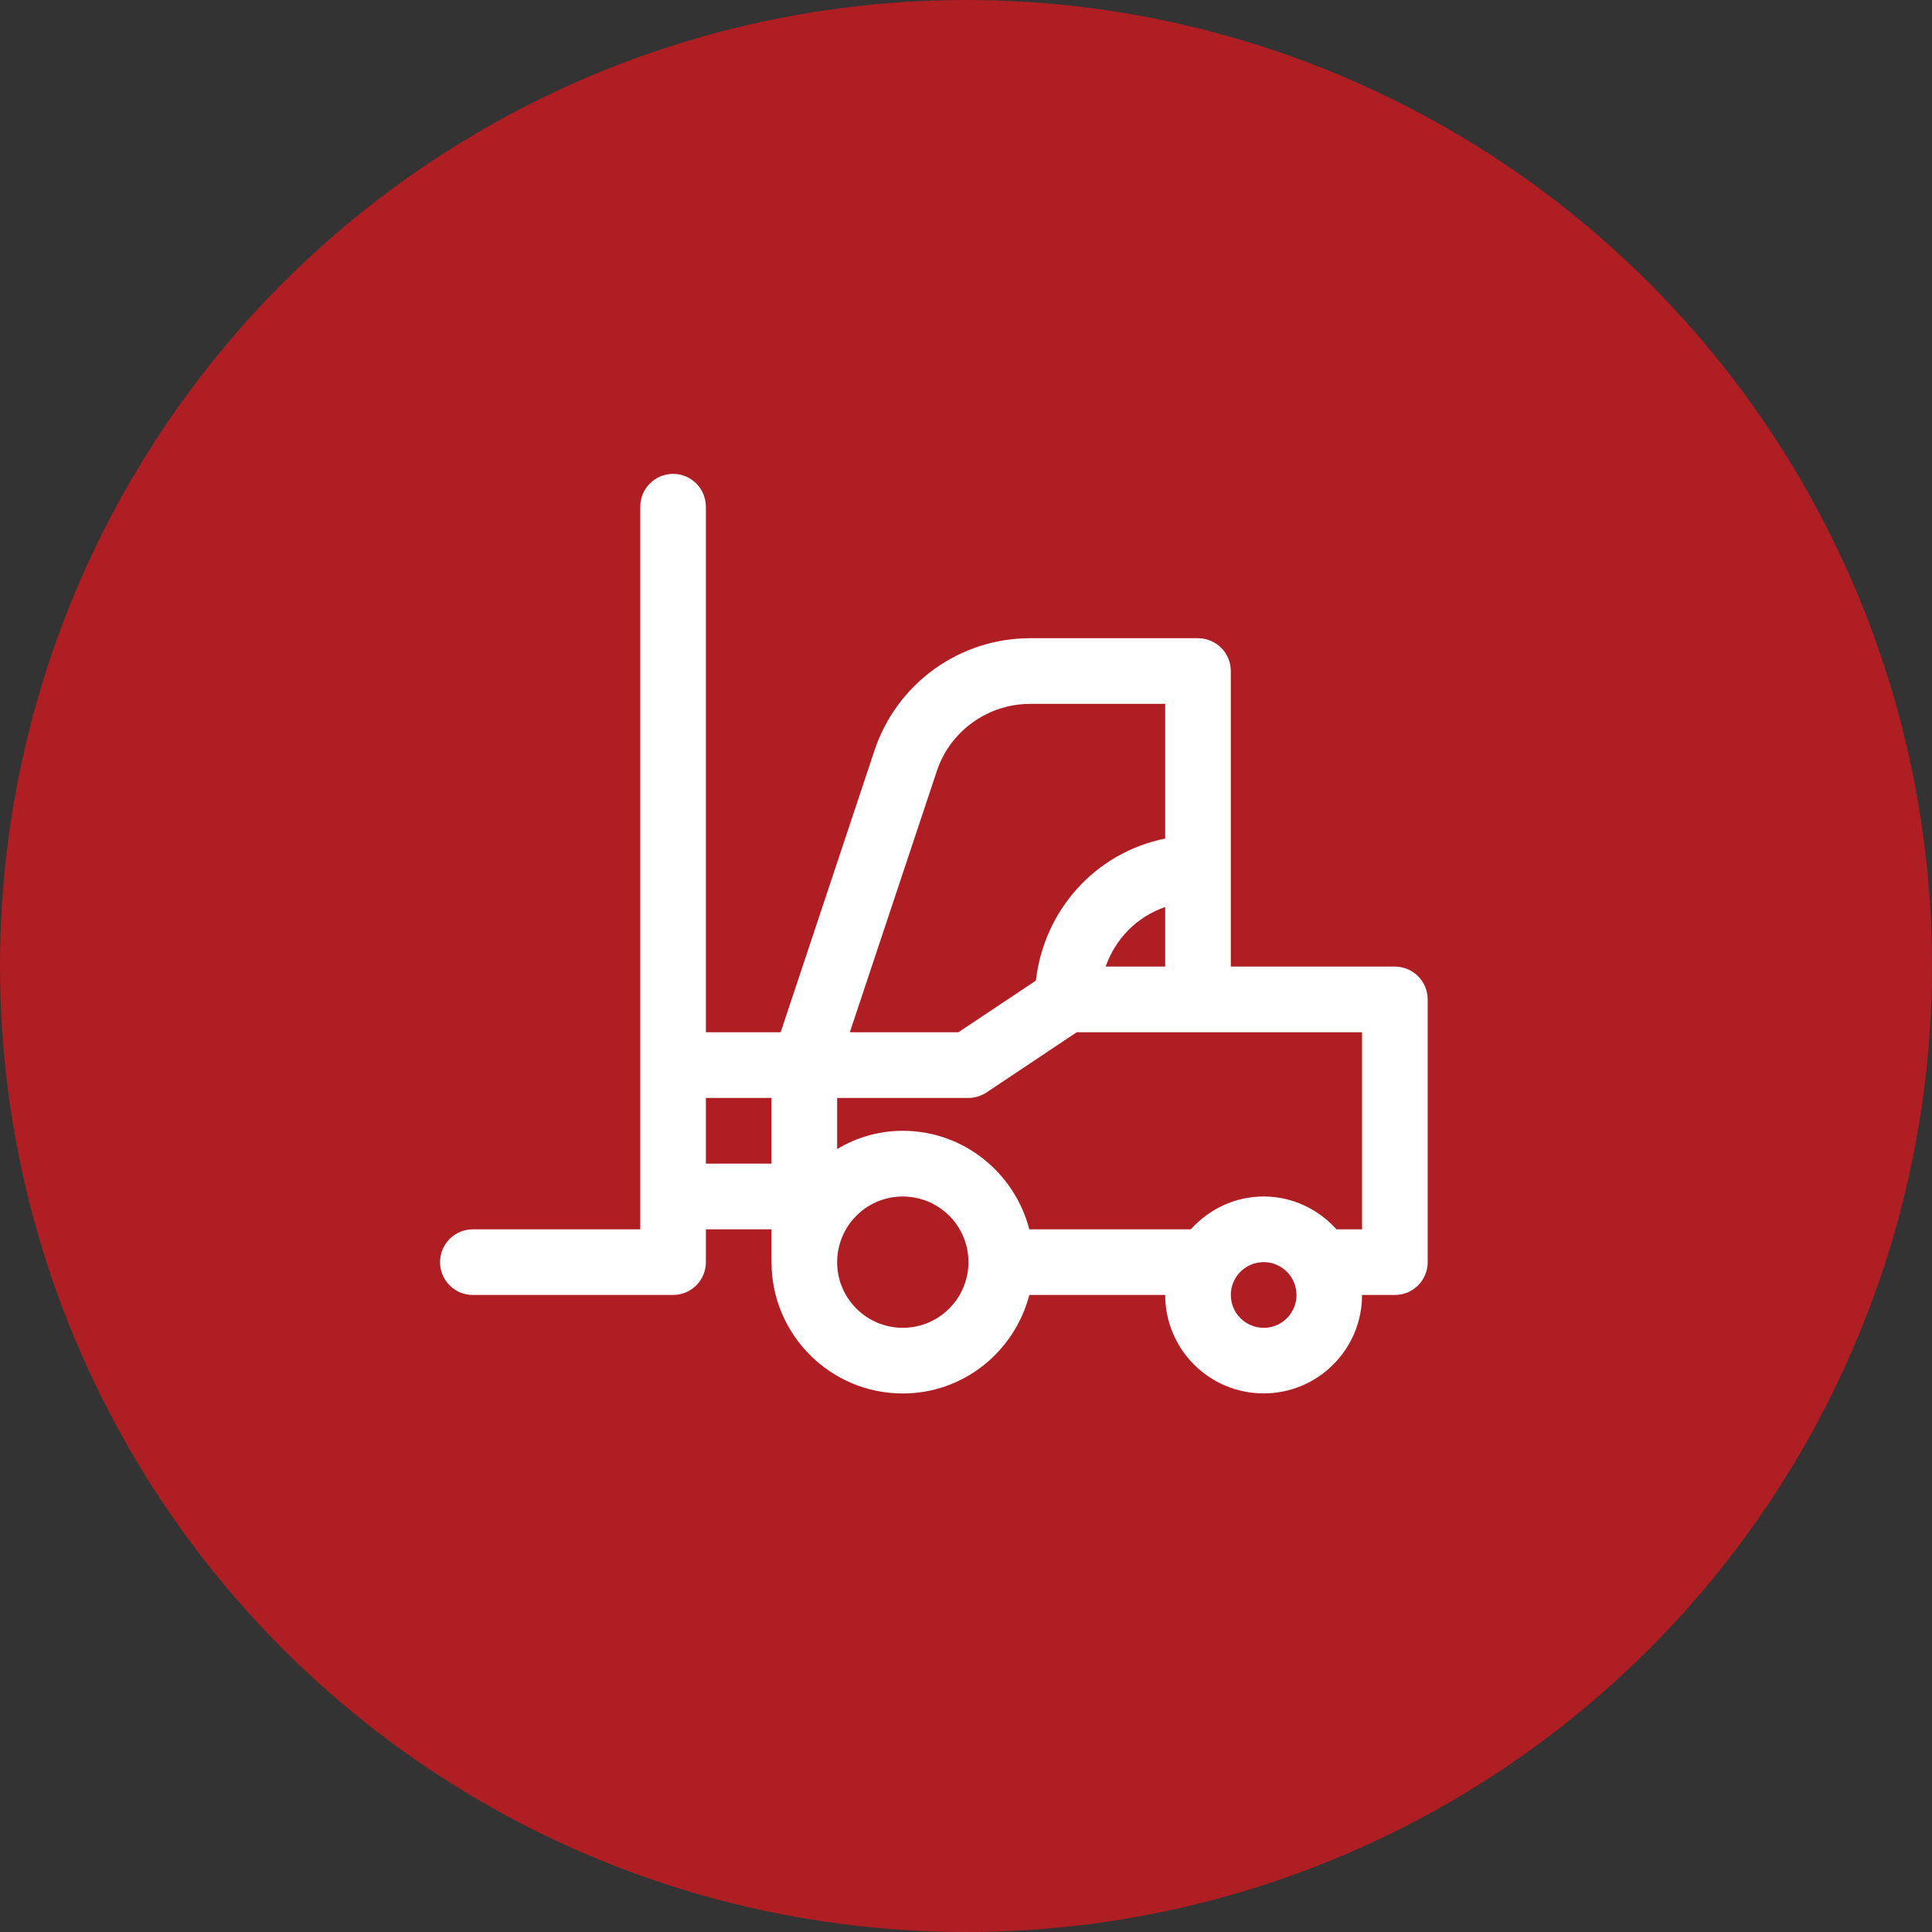
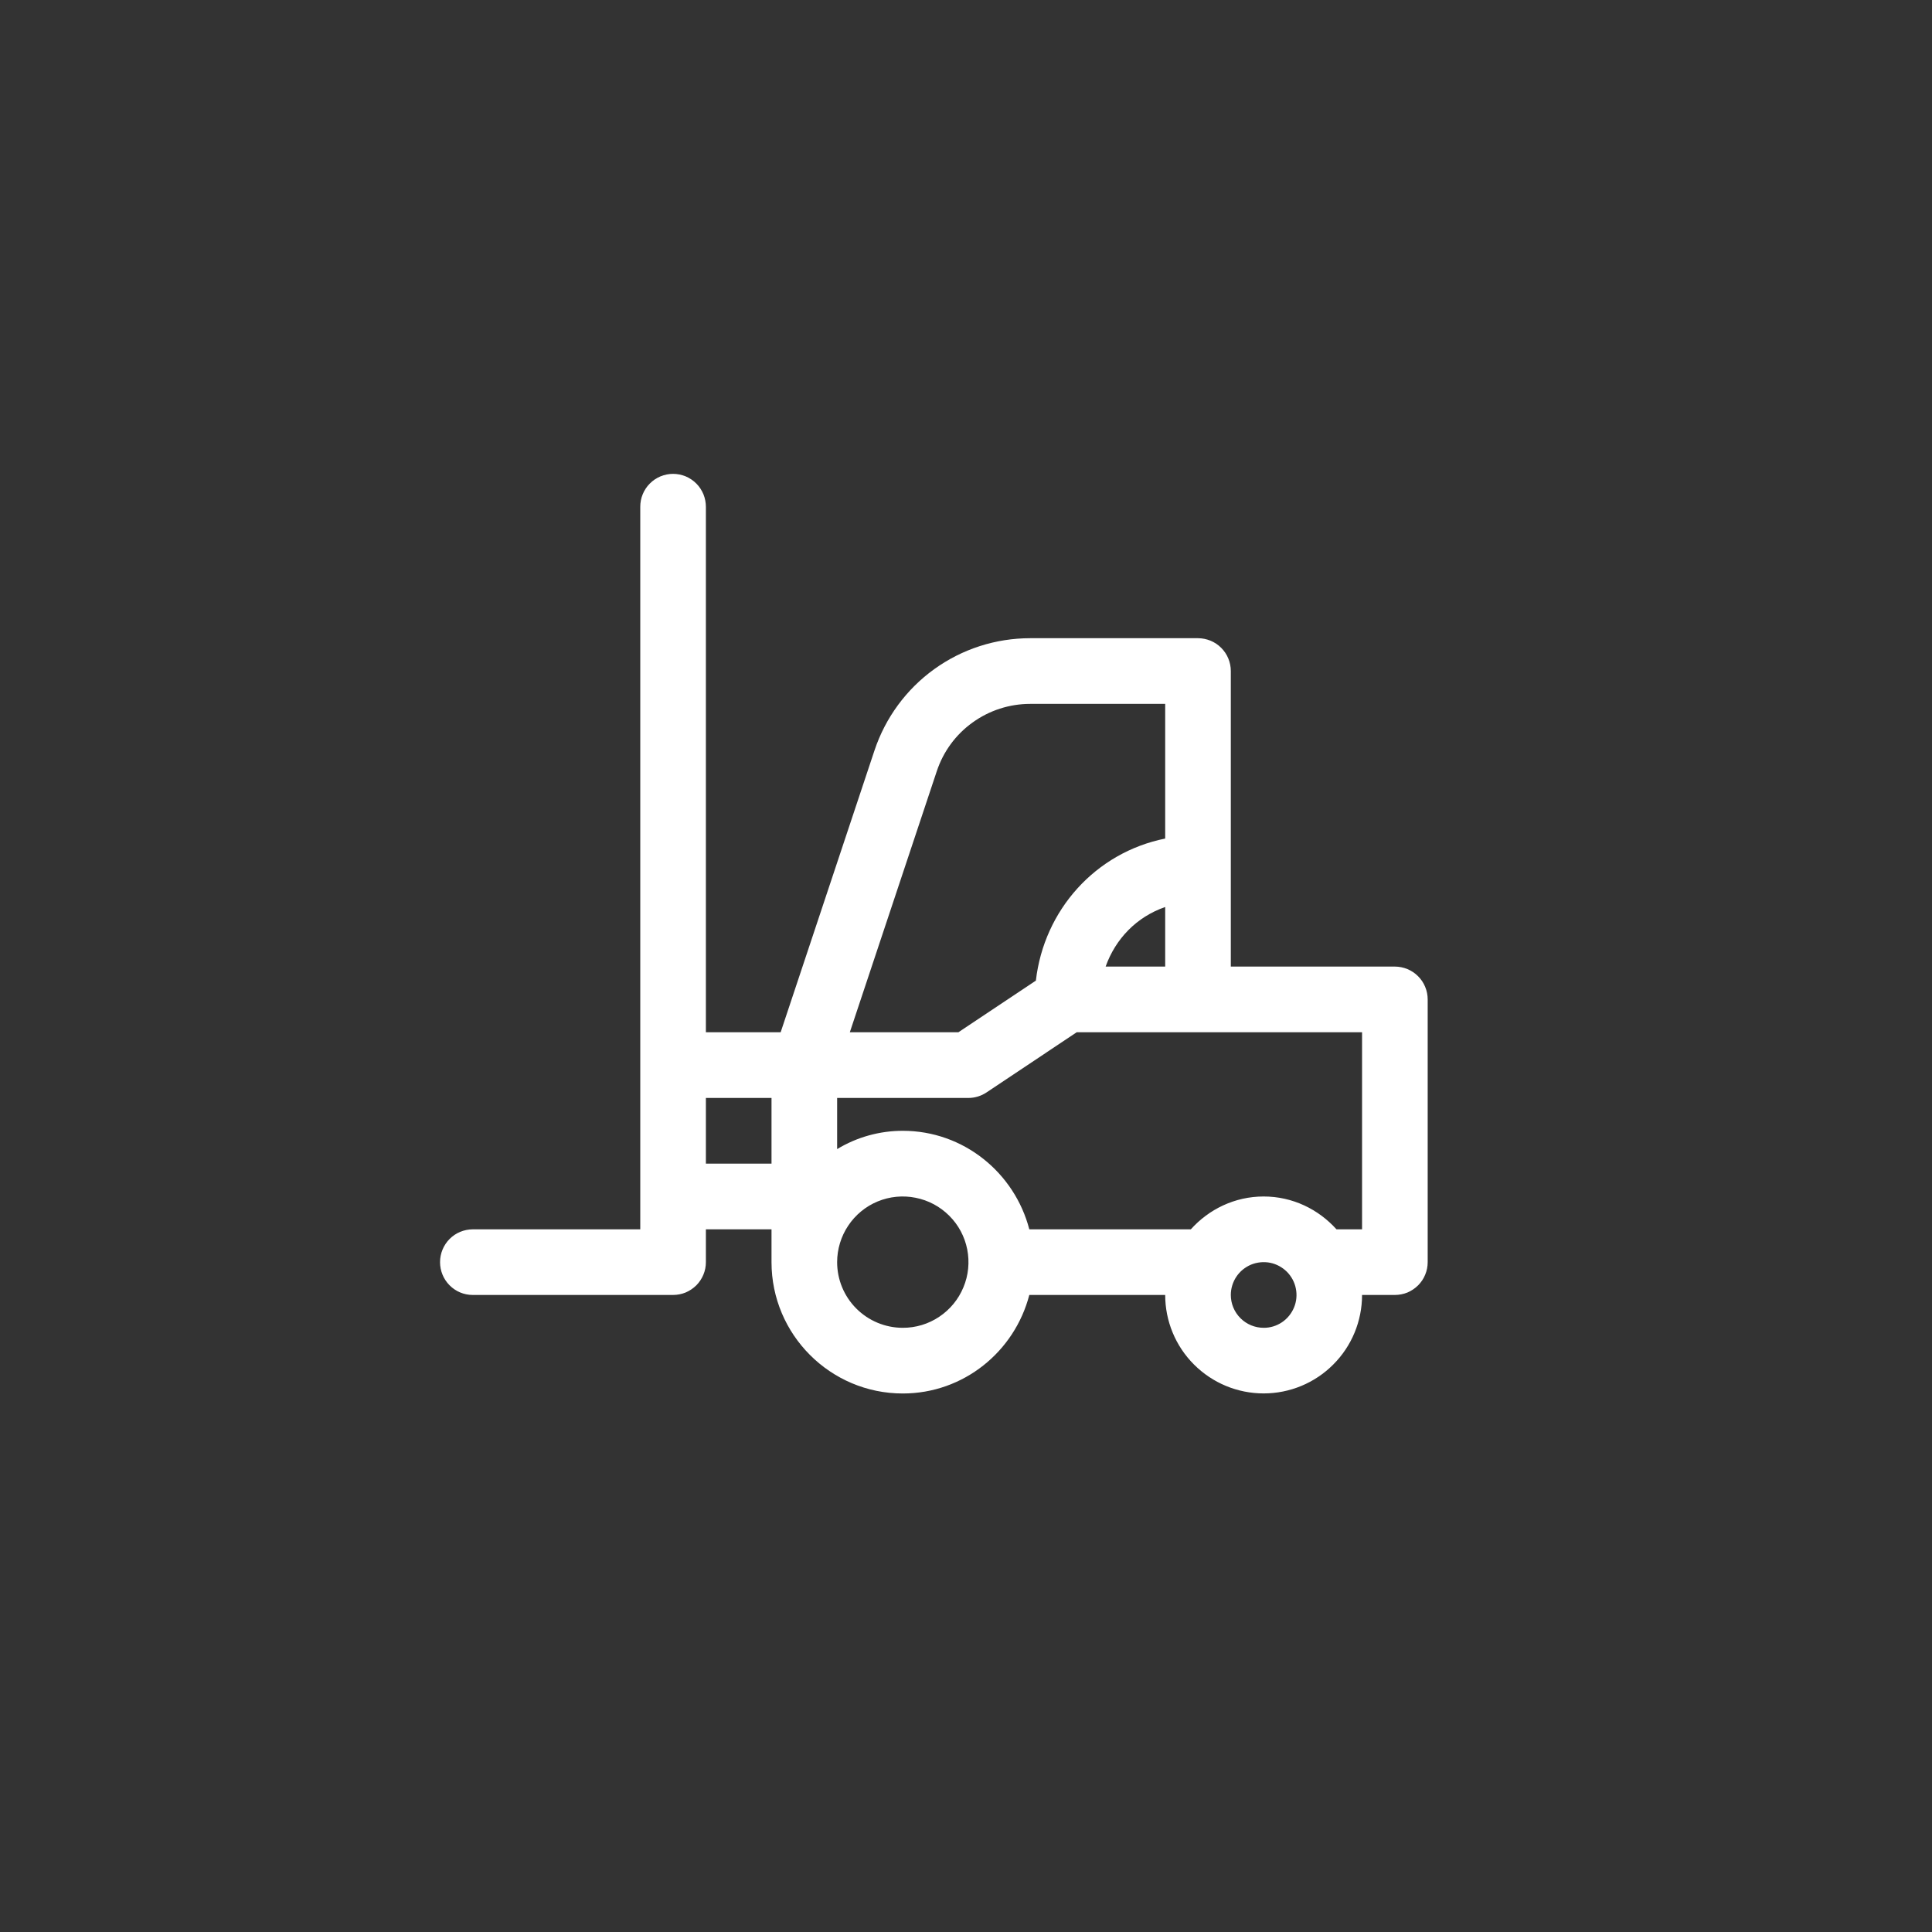
<svg xmlns="http://www.w3.org/2000/svg" width="30" height="30" viewBox="0 0 30 30" fill="none">
  <rect x="0" y="0" width="30" height="30" fill="#333333" stroke="none" />
-   <circle cx="15" cy="15" r="15" fill="#AF1E23" />
  <path d="M7.34 19.089H9.942V7.871C9.942 7.804 9.954 7.737 9.98 7.675C10.005 7.613 10.043 7.556 10.09 7.509C10.137 7.461 10.194 7.423 10.256 7.397C10.318 7.372 10.384 7.358 10.451 7.358C10.518 7.358 10.585 7.372 10.647 7.397C10.709 7.423 10.765 7.461 10.813 7.509C10.86 7.556 10.897 7.613 10.923 7.675C10.948 7.737 10.961 7.804 10.961 7.871V16.029H12.122L13.579 11.653C13.748 11.146 14.072 10.704 14.506 10.391C14.94 10.078 15.461 9.91 15.996 9.91H18.603C18.67 9.91 18.736 9.924 18.798 9.949C18.86 9.975 18.916 10.012 18.963 10.06C19.01 10.107 19.048 10.163 19.073 10.225C19.099 10.287 19.112 10.353 19.112 10.42V15.009H21.66C21.726 15.009 21.793 15.023 21.855 15.048C21.916 15.074 21.973 15.111 22.02 15.159C22.067 15.206 22.105 15.262 22.13 15.324C22.156 15.386 22.169 15.452 22.169 15.519V19.599C22.169 19.666 22.156 19.732 22.13 19.794C22.105 19.856 22.067 19.912 22.02 19.959C21.973 20.006 21.916 20.044 21.855 20.07C21.793 20.095 21.726 20.108 21.66 20.108H21.15C21.15 20.514 20.989 20.903 20.702 21.189C20.416 21.476 20.027 21.637 19.622 21.637C19.216 21.637 18.828 21.476 18.541 21.189C18.254 20.903 18.093 20.514 18.093 20.108H15.983C15.755 20.986 14.964 21.638 14.018 21.638C12.894 21.638 11.98 20.723 11.98 19.599V19.089H10.961V19.599C10.961 19.666 10.948 19.732 10.922 19.794C10.896 19.856 10.859 19.912 10.812 19.959C10.764 20.006 10.708 20.044 10.646 20.07C10.585 20.095 10.518 20.108 10.451 20.108H7.34C7.205 20.108 7.076 20.054 6.981 19.958C6.886 19.863 6.833 19.733 6.833 19.599C6.833 19.464 6.886 19.335 6.981 19.239C7.076 19.143 7.205 19.09 7.34 19.089ZM14.546 11.976L13.196 16.029H14.882L16.085 15.227C16.212 14.13 17.011 13.239 18.093 13.021V10.93H15.996C15.675 10.93 15.362 11.031 15.102 11.219C14.841 11.406 14.647 11.671 14.546 11.976ZM18.093 14.084C17.648 14.238 17.322 14.578 17.168 15.009H18.093V14.084ZM19.622 20.618C19.723 20.619 19.821 20.589 19.905 20.533C19.989 20.477 20.054 20.397 20.093 20.304C20.132 20.211 20.142 20.108 20.122 20.009C20.103 19.91 20.054 19.82 19.983 19.748C19.911 19.677 19.821 19.628 19.722 19.608C19.623 19.589 19.52 19.599 19.427 19.637C19.334 19.676 19.254 19.741 19.198 19.825C19.142 19.909 19.112 20.008 19.112 20.108C19.112 20.244 19.166 20.373 19.262 20.469C19.357 20.564 19.486 20.618 19.622 20.618H19.622ZM18.491 19.089C18.771 18.778 19.172 18.579 19.622 18.579C20.072 18.579 20.473 18.778 20.753 19.089H21.15V16.029H16.719L15.319 16.963C15.235 17.019 15.137 17.049 15.036 17.049H12.999V17.843C13.306 17.657 13.659 17.559 14.018 17.559C14.964 17.559 15.755 18.212 15.983 19.089H18.491L18.491 19.089ZM14.018 20.618C14.219 20.619 14.417 20.559 14.584 20.447C14.752 20.335 14.883 20.176 14.96 19.989C15.038 19.803 15.058 19.598 15.019 19.4C14.98 19.202 14.883 19.02 14.74 18.878C14.597 18.735 14.416 18.638 14.218 18.599C14.02 18.559 13.815 18.579 13.628 18.656C13.442 18.733 13.283 18.864 13.171 19.032C13.059 19.2 12.999 19.397 12.999 19.599C12.999 19.869 13.106 20.128 13.297 20.319C13.488 20.51 13.747 20.618 14.018 20.618ZM11.98 18.069V17.049H10.961V18.069H11.98Z" fill="white" />
</svg>